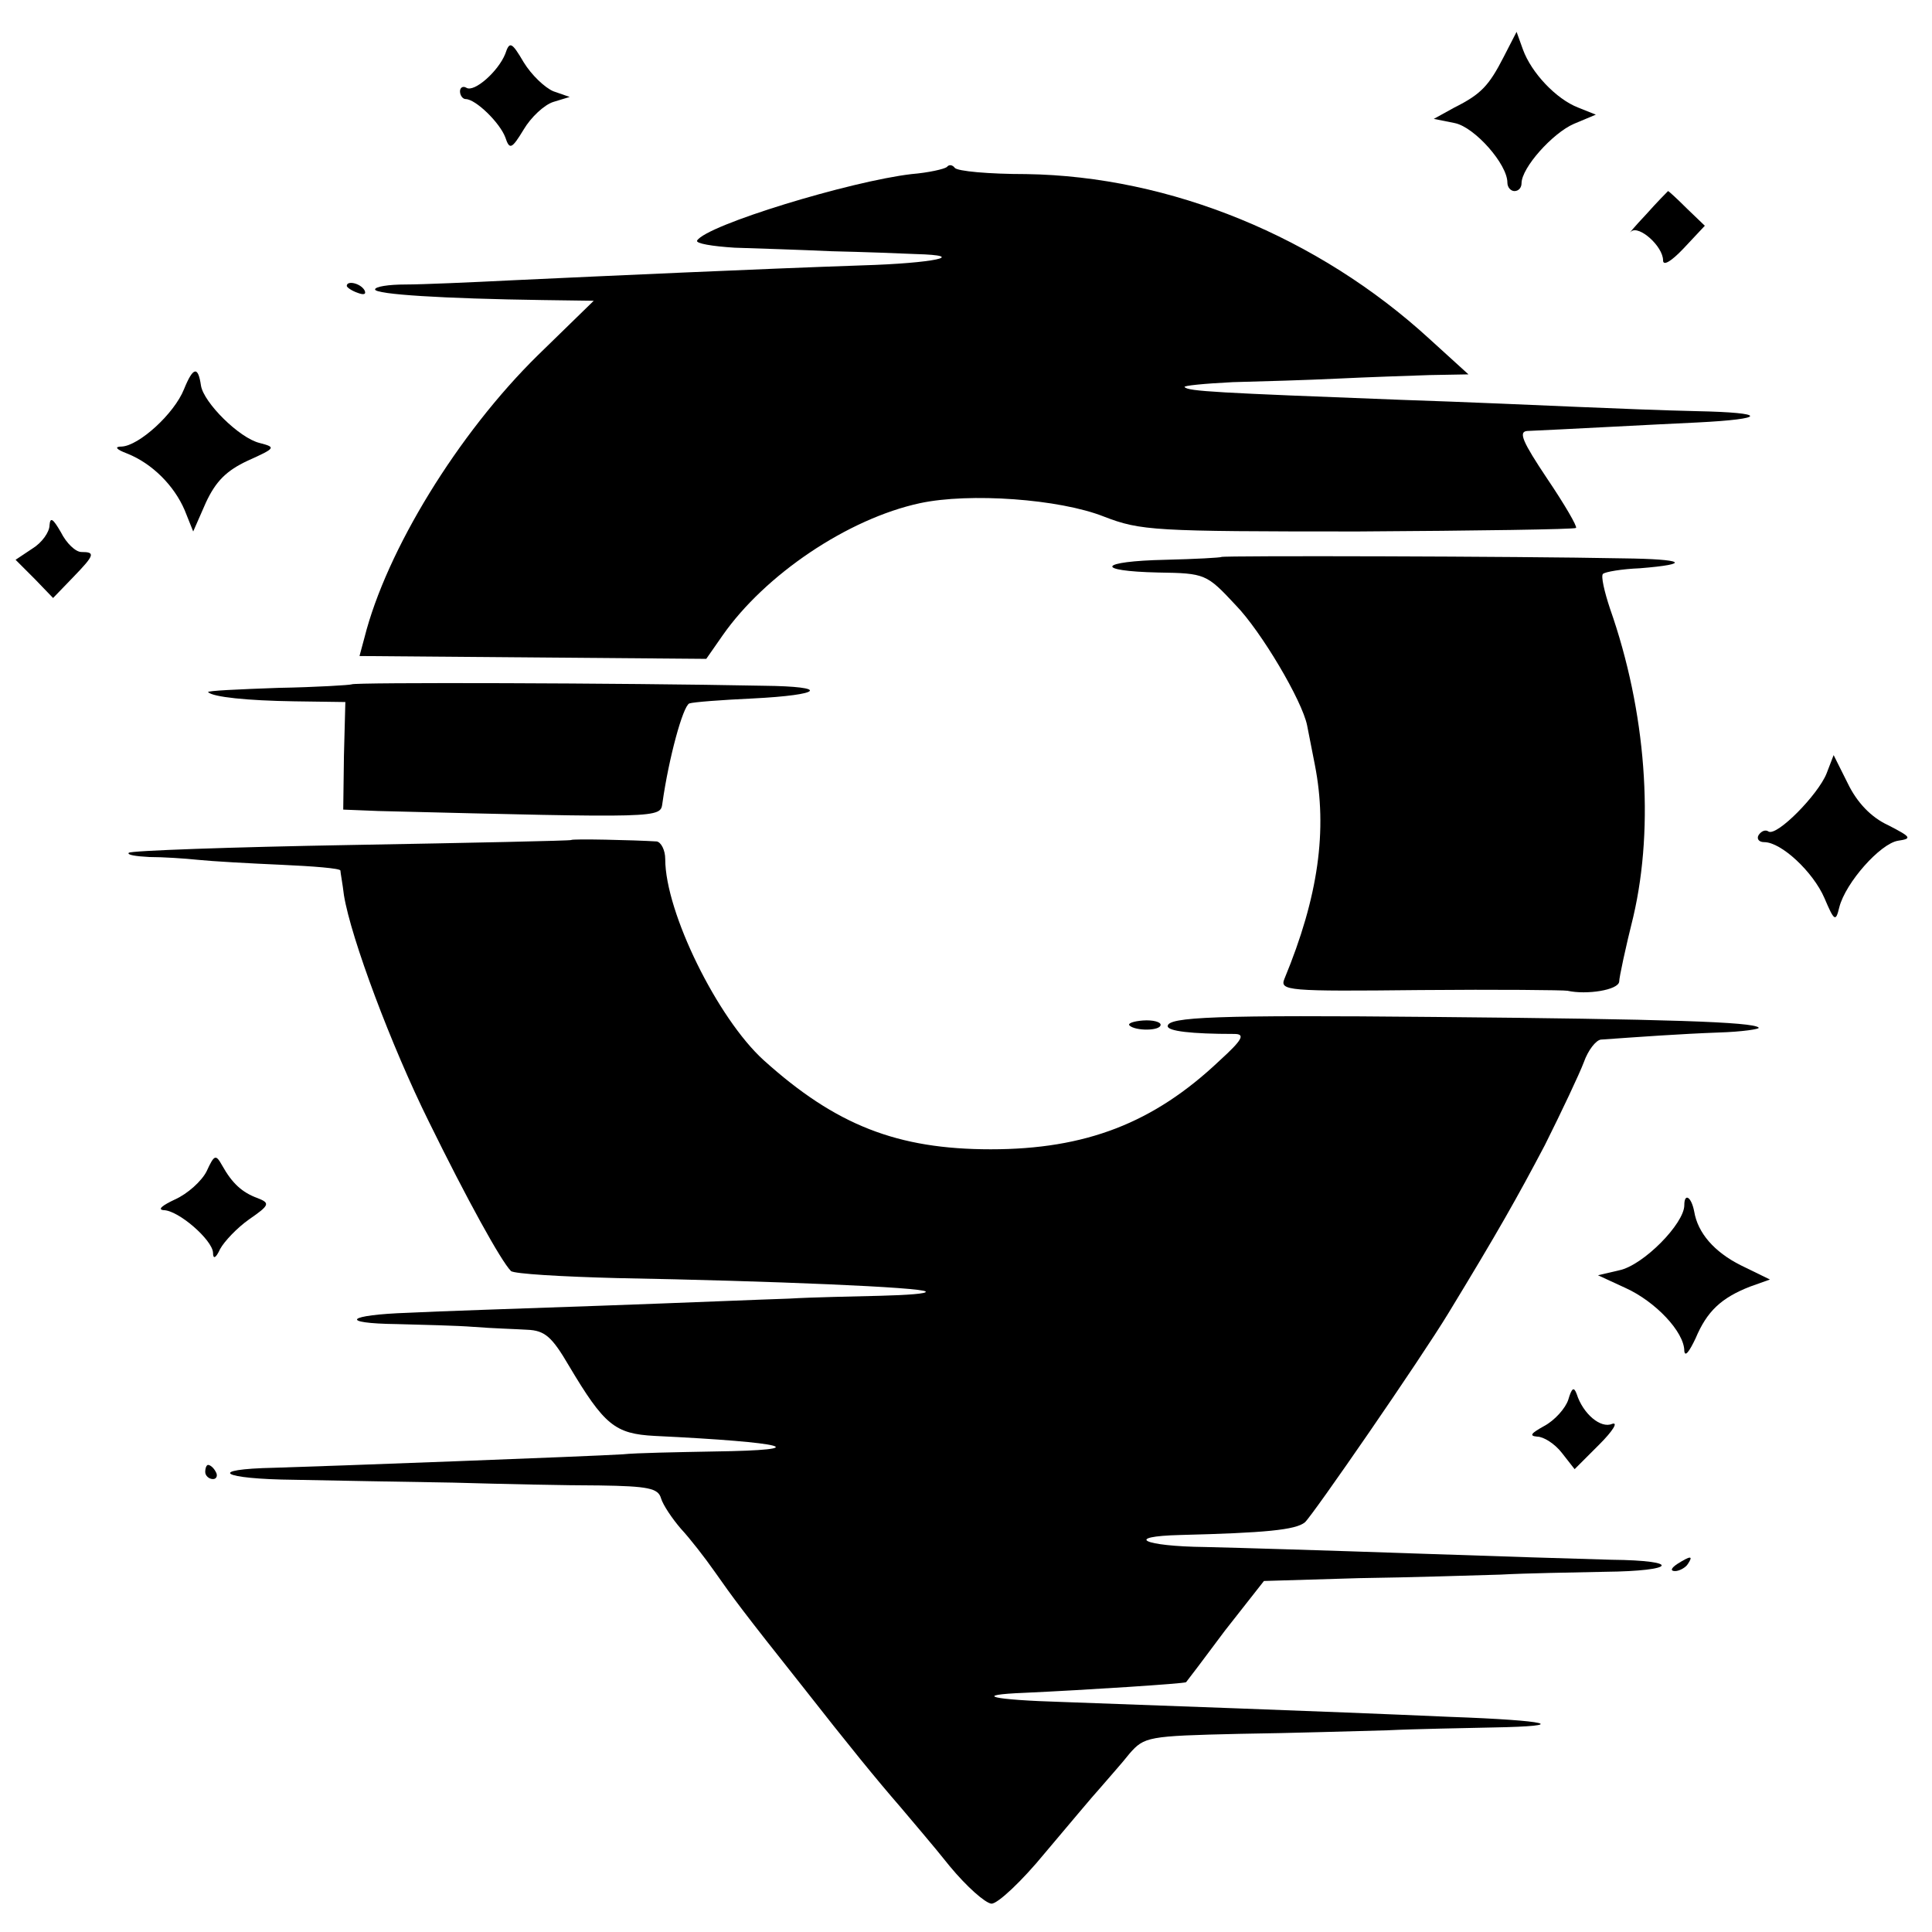
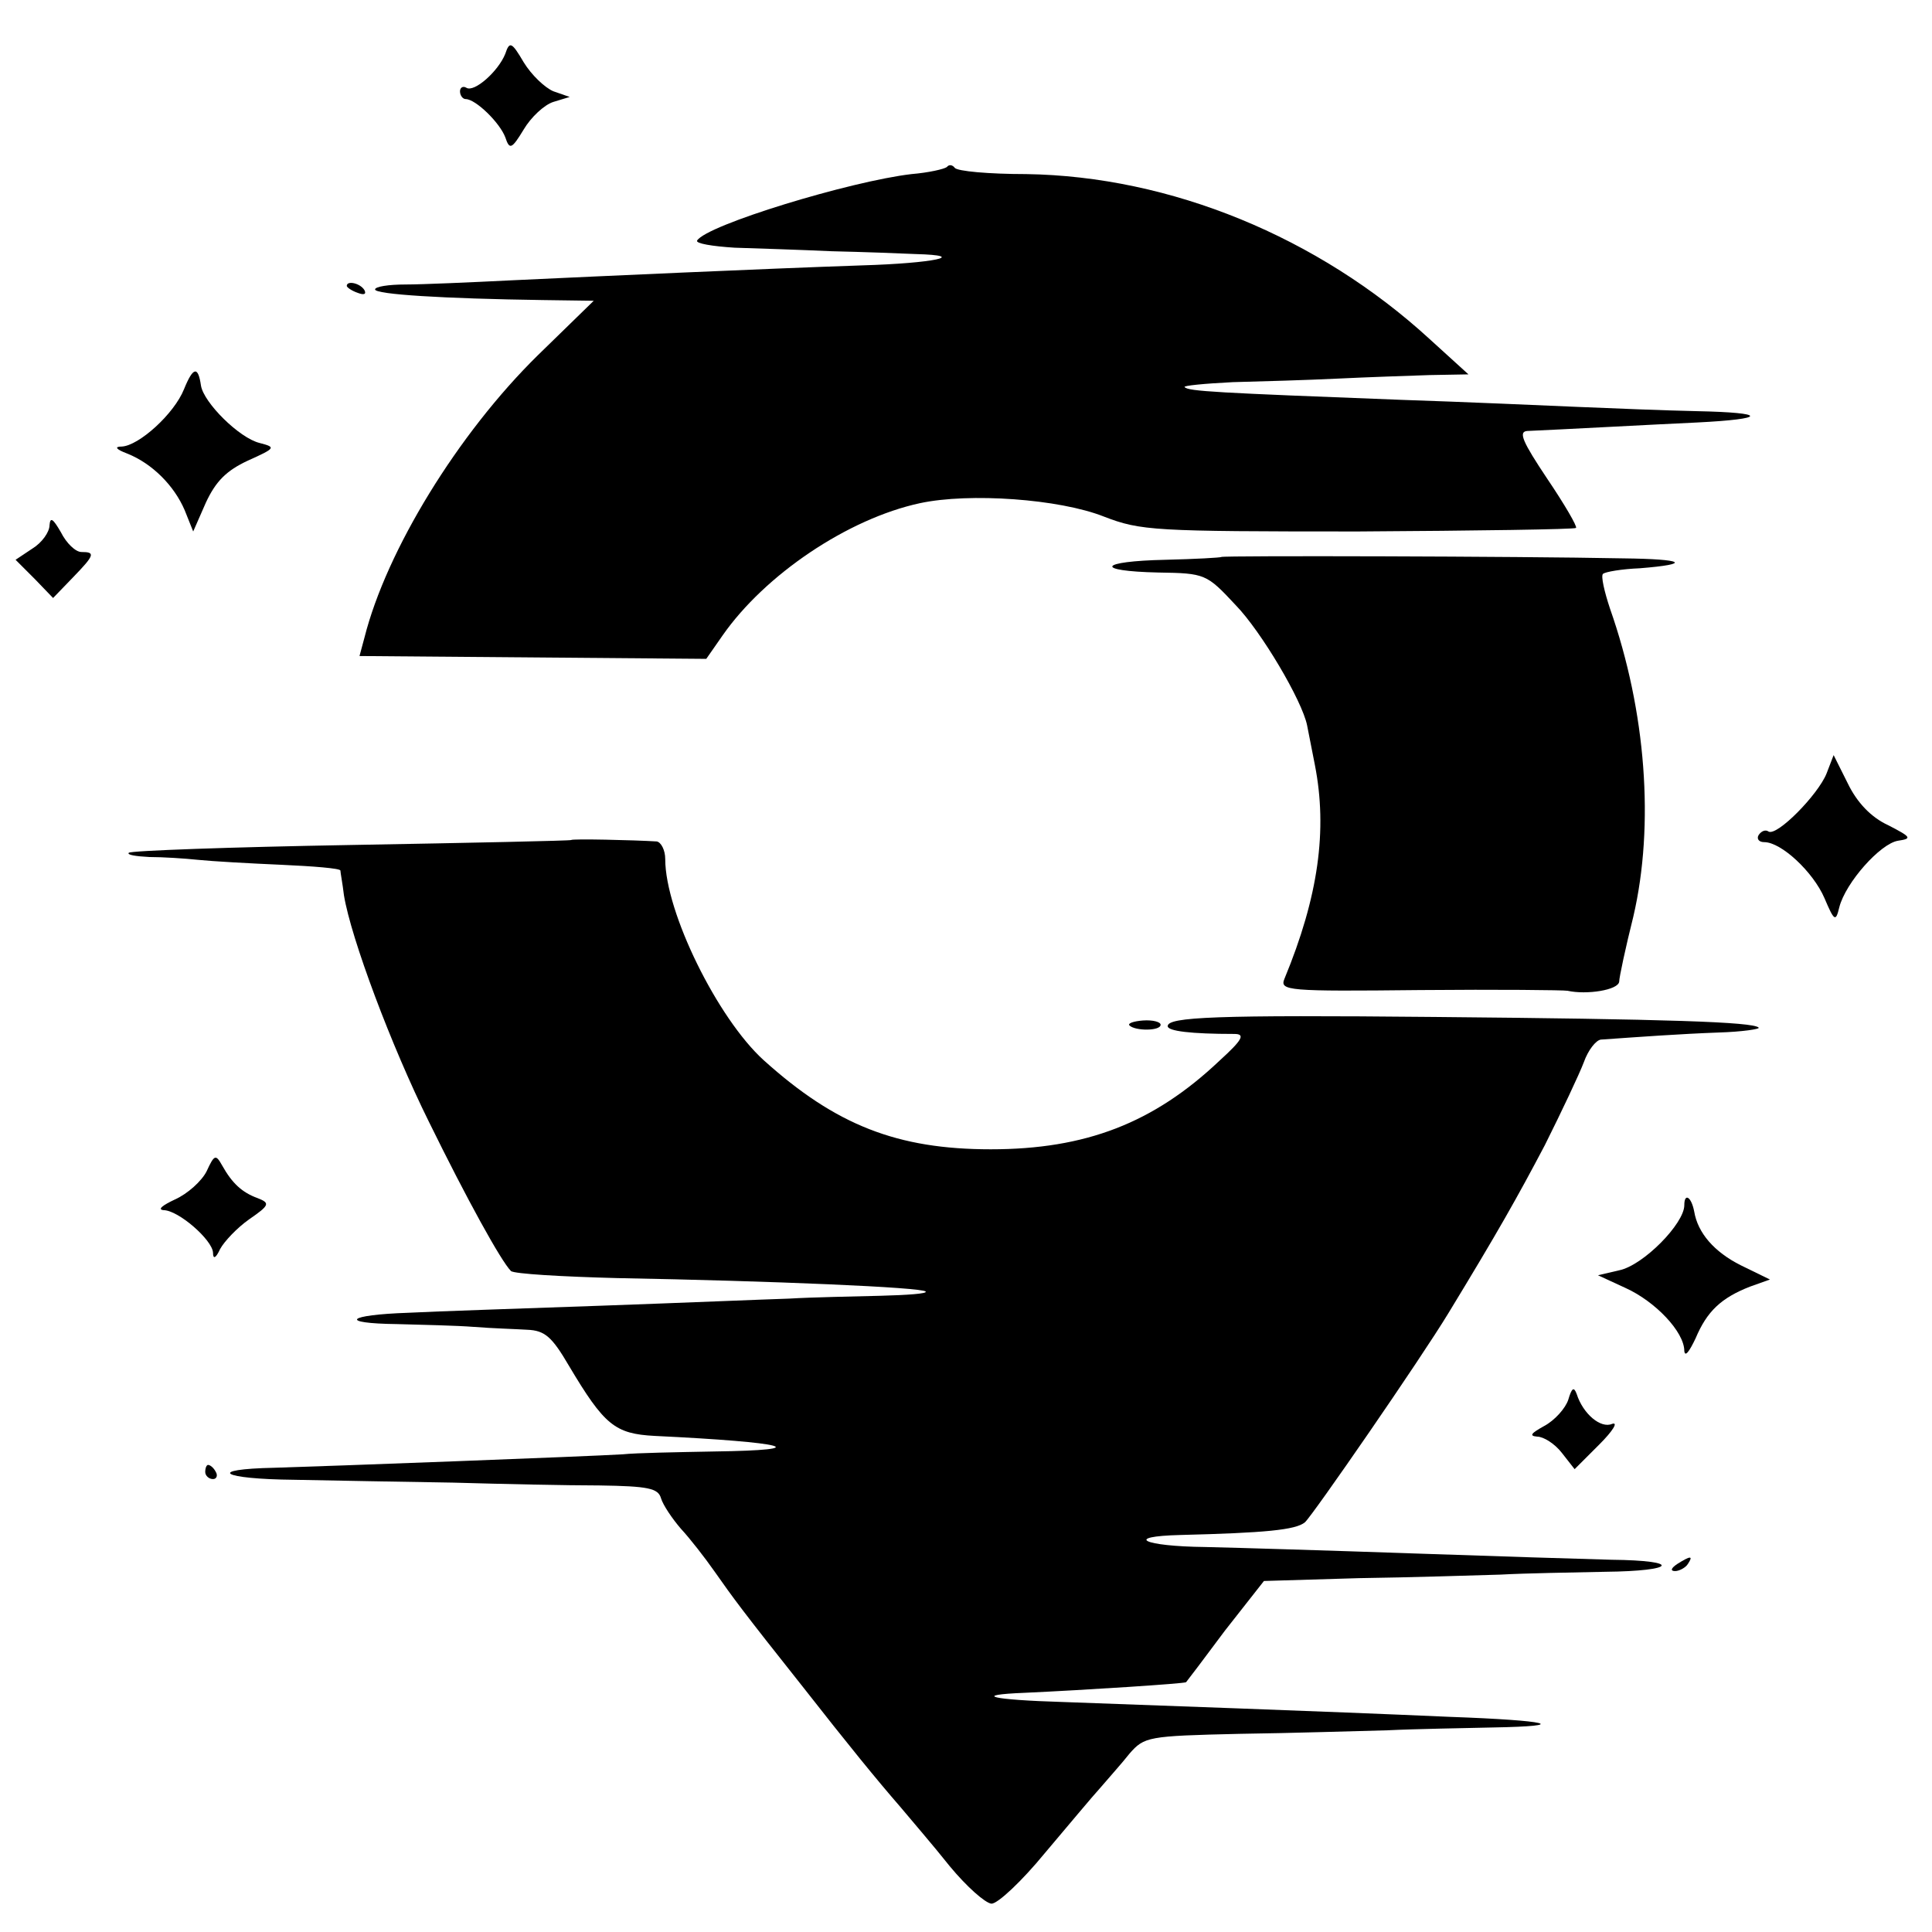
<svg xmlns="http://www.w3.org/2000/svg" version="1.0" width="273pt" height="273pt" viewBox="0 0 273 273" preserveAspectRatio="xMidYMid meet">
  <g transform="translate(0,273) scale(0.1,-0.1)" fill="#000000" stroke="none">
-     <path d="M2125 2650 c-21 -41 -32 -53 -70 -72 l-29 -16 30 -6 c28 -6 74 -58 74 -84 0 -7 5 -12 10 -12 6 0 10 5 10 11 0 22 44 71 74 84 l31 13 -25 10 c-31 12 -66 49 -78 82 l-9 25 -18 -35z" />
    <path d="M714 2654 c-10 -25 -44 -55 -55 -48 -5 3 -9 0 -9 -5 0 -6 4 -11 8 -11 14 0 48 -33 56 -54 6 -18 9 -17 26 11 10 17 29 35 42 39 l23 7 -23 8 c-12 5 -31 23 -42 41 -17 29 -20 30 -26 12z" />
    <path d="M1338 2494 c-4 -3 -26 -8 -50 -10 -86 -10 -290 -72 -303 -94 -2 -4 21 -8 53 -10 31 -1 93 -3 137 -5 44 -1 98 -3 119 -4 76 -2 26 -13 -76 -16 -146 -5 -364 -15 -493 -21 -60 -3 -129 -6 -152 -6 -24 0 -43 -3 -43 -7 0 -7 97 -13 237 -15 l72 -1 -79 -77 c-113 -111 -214 -276 -245 -399 l-7 -26 245 -2 245 -2 23 33 c60 86 177 165 279 187 70 15 197 6 260 -19 52 -20 70 -21 359 -21 167 1 306 3 308 5 2 2 -16 33 -41 70 -34 51 -41 66 -28 67 47 2 175 9 240 12 100 5 100 14 0 16 -46 1 -121 4 -168 6 -47 2 -159 7 -250 10 -260 10 -301 12 -306 18 -3 2 28 5 68 7 40 1 107 3 148 5 41 2 100 4 130 5 l55 1 -55 50 c-157 144 -366 230 -570 233 -52 0 -98 4 -101 9 -3 4 -8 5 -11 1z" />
-     <path d="M2326 2427 c-17 -18 -26 -29 -21 -24 11 9 45 -21 45 -41 0 -8 11 -2 29 17 l30 32 -25 24 c-14 14 -26 25 -27 25 -1 -1 -15 -15 -31 -33z" />
    <path d="M490 2326 c0 -2 7 -7 16 -10 8 -3 12 -2 9 4 -6 10 -25 14 -25 6z" />
    <path d="M260 2180 c-14 -35 -64 -80 -88 -81 -11 0 -8 -4 8 -10 35 -14 66 -45 81 -80 l12 -30 18 41 c14 30 29 45 59 59 40 18 40 19 17 25 -29 7 -79 57 -83 81 -4 28 -11 27 -24 -5z" />
    <path d="M70 1988 c0 -10 -11 -25 -24 -33 l-24 -16 27 -27 26 -27 28 29 c31 32 32 36 12 36 -8 0 -21 12 -29 28 -11 19 -15 22 -16 10z" />
    <path d="M1726 1943 c-1 -1 -37 -3 -79 -4 -95 -2 -102 -16 -10 -18 66 -1 68 -2 109 -46 36 -37 94 -135 101 -170 1 -5 6 -30 11 -56 18 -92 5 -186 -43 -302 -7 -17 4 -18 191 -16 110 1 204 0 209 -1 27 -6 72 1 73 13 0 6 9 48 20 92 30 129 18 290 -33 435 -8 24 -13 46 -10 49 3 3 27 7 52 8 75 6 63 13 -23 14 -149 3 -566 4 -568 2z" />
-     <path d="M497 1763 c-2 -1 -49 -4 -104 -5 -56 -2 -100 -4 -99 -6 7 -7 55 -12 122 -13 l72 -1 -2 -76 -1 -76 50 -2 c402 -10 398 -10 401 11 9 64 29 137 38 141 6 2 46 5 89 7 100 5 111 17 16 18 -202 4 -580 5 -582 2z" />
    <path d="M2581 1637 c-12 -30 -70 -89 -82 -82 -4 3 -10 1 -14 -5 -3 -5 0 -10 8 -10 24 0 69 -42 85 -79 14 -33 16 -34 21 -13 9 35 58 90 83 94 20 3 19 5 -14 22 -24 11 -44 32 -57 59 l-20 40 -10 -26z" />
    <path d="M807 1543 c-1 -1 -141 -4 -311 -7 -170 -3 -311 -8 -314 -11 -3 -3 10 -5 29 -6 19 0 50 -2 69 -4 19 -2 72 -5 118 -7 45 -2 82 -5 83 -8 0 -3 3 -18 5 -35 10 -61 67 -213 120 -320 54 -110 102 -197 116 -211 4 -4 72 -8 150 -10 220 -4 431 -13 436 -19 3 -3 -26 -5 -64 -6 -38 -1 -96 -2 -129 -4 -33 -1 -152 -6 -265 -10 -113 -4 -235 -8 -273 -10 -88 -3 -99 -15 -16 -16 35 -1 84 -2 109 -4 25 -2 59 -3 75 -4 25 -1 35 -10 59 -51 50 -84 65 -96 121 -99 188 -9 229 -20 84 -22 -52 -1 -110 -2 -129 -4 -48 -3 -422 -17 -492 -19 -98 -2 -76 -16 28 -17 54 -1 155 -3 224 -4 69 -2 162 -4 207 -4 69 -1 83 -4 87 -18 3 -10 16 -29 28 -43 13 -14 34 -41 48 -61 26 -37 39 -55 124 -162 65 -83 105 -132 138 -170 15 -18 47 -55 70 -84 24 -29 50 -52 59 -53 9 0 43 32 75 71 33 39 68 81 79 93 11 13 30 34 41 48 21 24 26 25 155 28 74 1 168 4 209 5 41 2 108 3 149 4 113 2 80 10 -60 15 -180 8 -440 17 -547 21 -101 3 -130 10 -54 13 87 4 226 13 228 15 1 1 26 34 55 73 l55 70 134 4 c74 1 164 4 200 5 36 2 102 3 148 4 101 1 109 16 9 17 -39 1 -166 5 -282 9 -115 4 -247 8 -292 9 -88 1 -116 15 -35 17 119 3 163 7 176 18 11 10 163 230 203 296 70 115 97 163 136 237 24 48 49 101 55 117 6 17 17 31 24 32 57 4 112 8 166 10 34 1 60 5 57 7 -8 8 -129 12 -458 15 -310 3 -377 0 -377 -13 0 -7 33 -11 94 -11 16 0 12 -8 -21 -38 -93 -88 -189 -125 -323 -125 -132 0 -219 34 -321 126 -65 59 -139 209 -139 284 0 13 -6 24 -12 25 -32 2 -120 4 -121 2z" />
    <path d="M1596 1281 c8 -8 44 -8 44 1 0 4 -11 7 -25 6 -13 -1 -22 -4 -19 -7z" />
    <path d="M292 1075 c-7 -14 -27 -32 -45 -40 -17 -8 -25 -14 -16 -15 21 0 69 -42 70 -60 0 -10 4 -8 10 5 6 11 24 30 41 42 29 20 30 23 12 30 -22 8 -36 21 -50 46 -9 16 -11 16 -22 -8z" />
    <path d="M2380 1027 c0 -26 -58 -85 -92 -92 l-30 -7 39 -18 c42 -19 83 -62 83 -89 1 -9 7 -1 16 18 16 38 36 57 77 73 l28 10 -41 20 c-38 19 -61 46 -66 76 -4 21 -14 27 -14 9z" />
    <path d="M2216 752 c-4 -12 -19 -29 -34 -37 -18 -10 -22 -14 -10 -15 9 0 25 -10 35 -23 l18 -23 35 35 c19 19 27 32 18 29 -16 -7 -41 14 -50 42 -4 11 -7 9 -12 -8z" />
    <path d="M290 650 c0 -5 5 -10 11 -10 5 0 7 5 4 10 -3 6 -8 10 -11 10 -2 0 -4 -4 -4 -10z" />
    <path d="M2370 520 c-9 -6 -10 -10 -3 -10 6 0 15 5 18 10 8 12 4 12 -15 0z" />
  </g>
</svg>